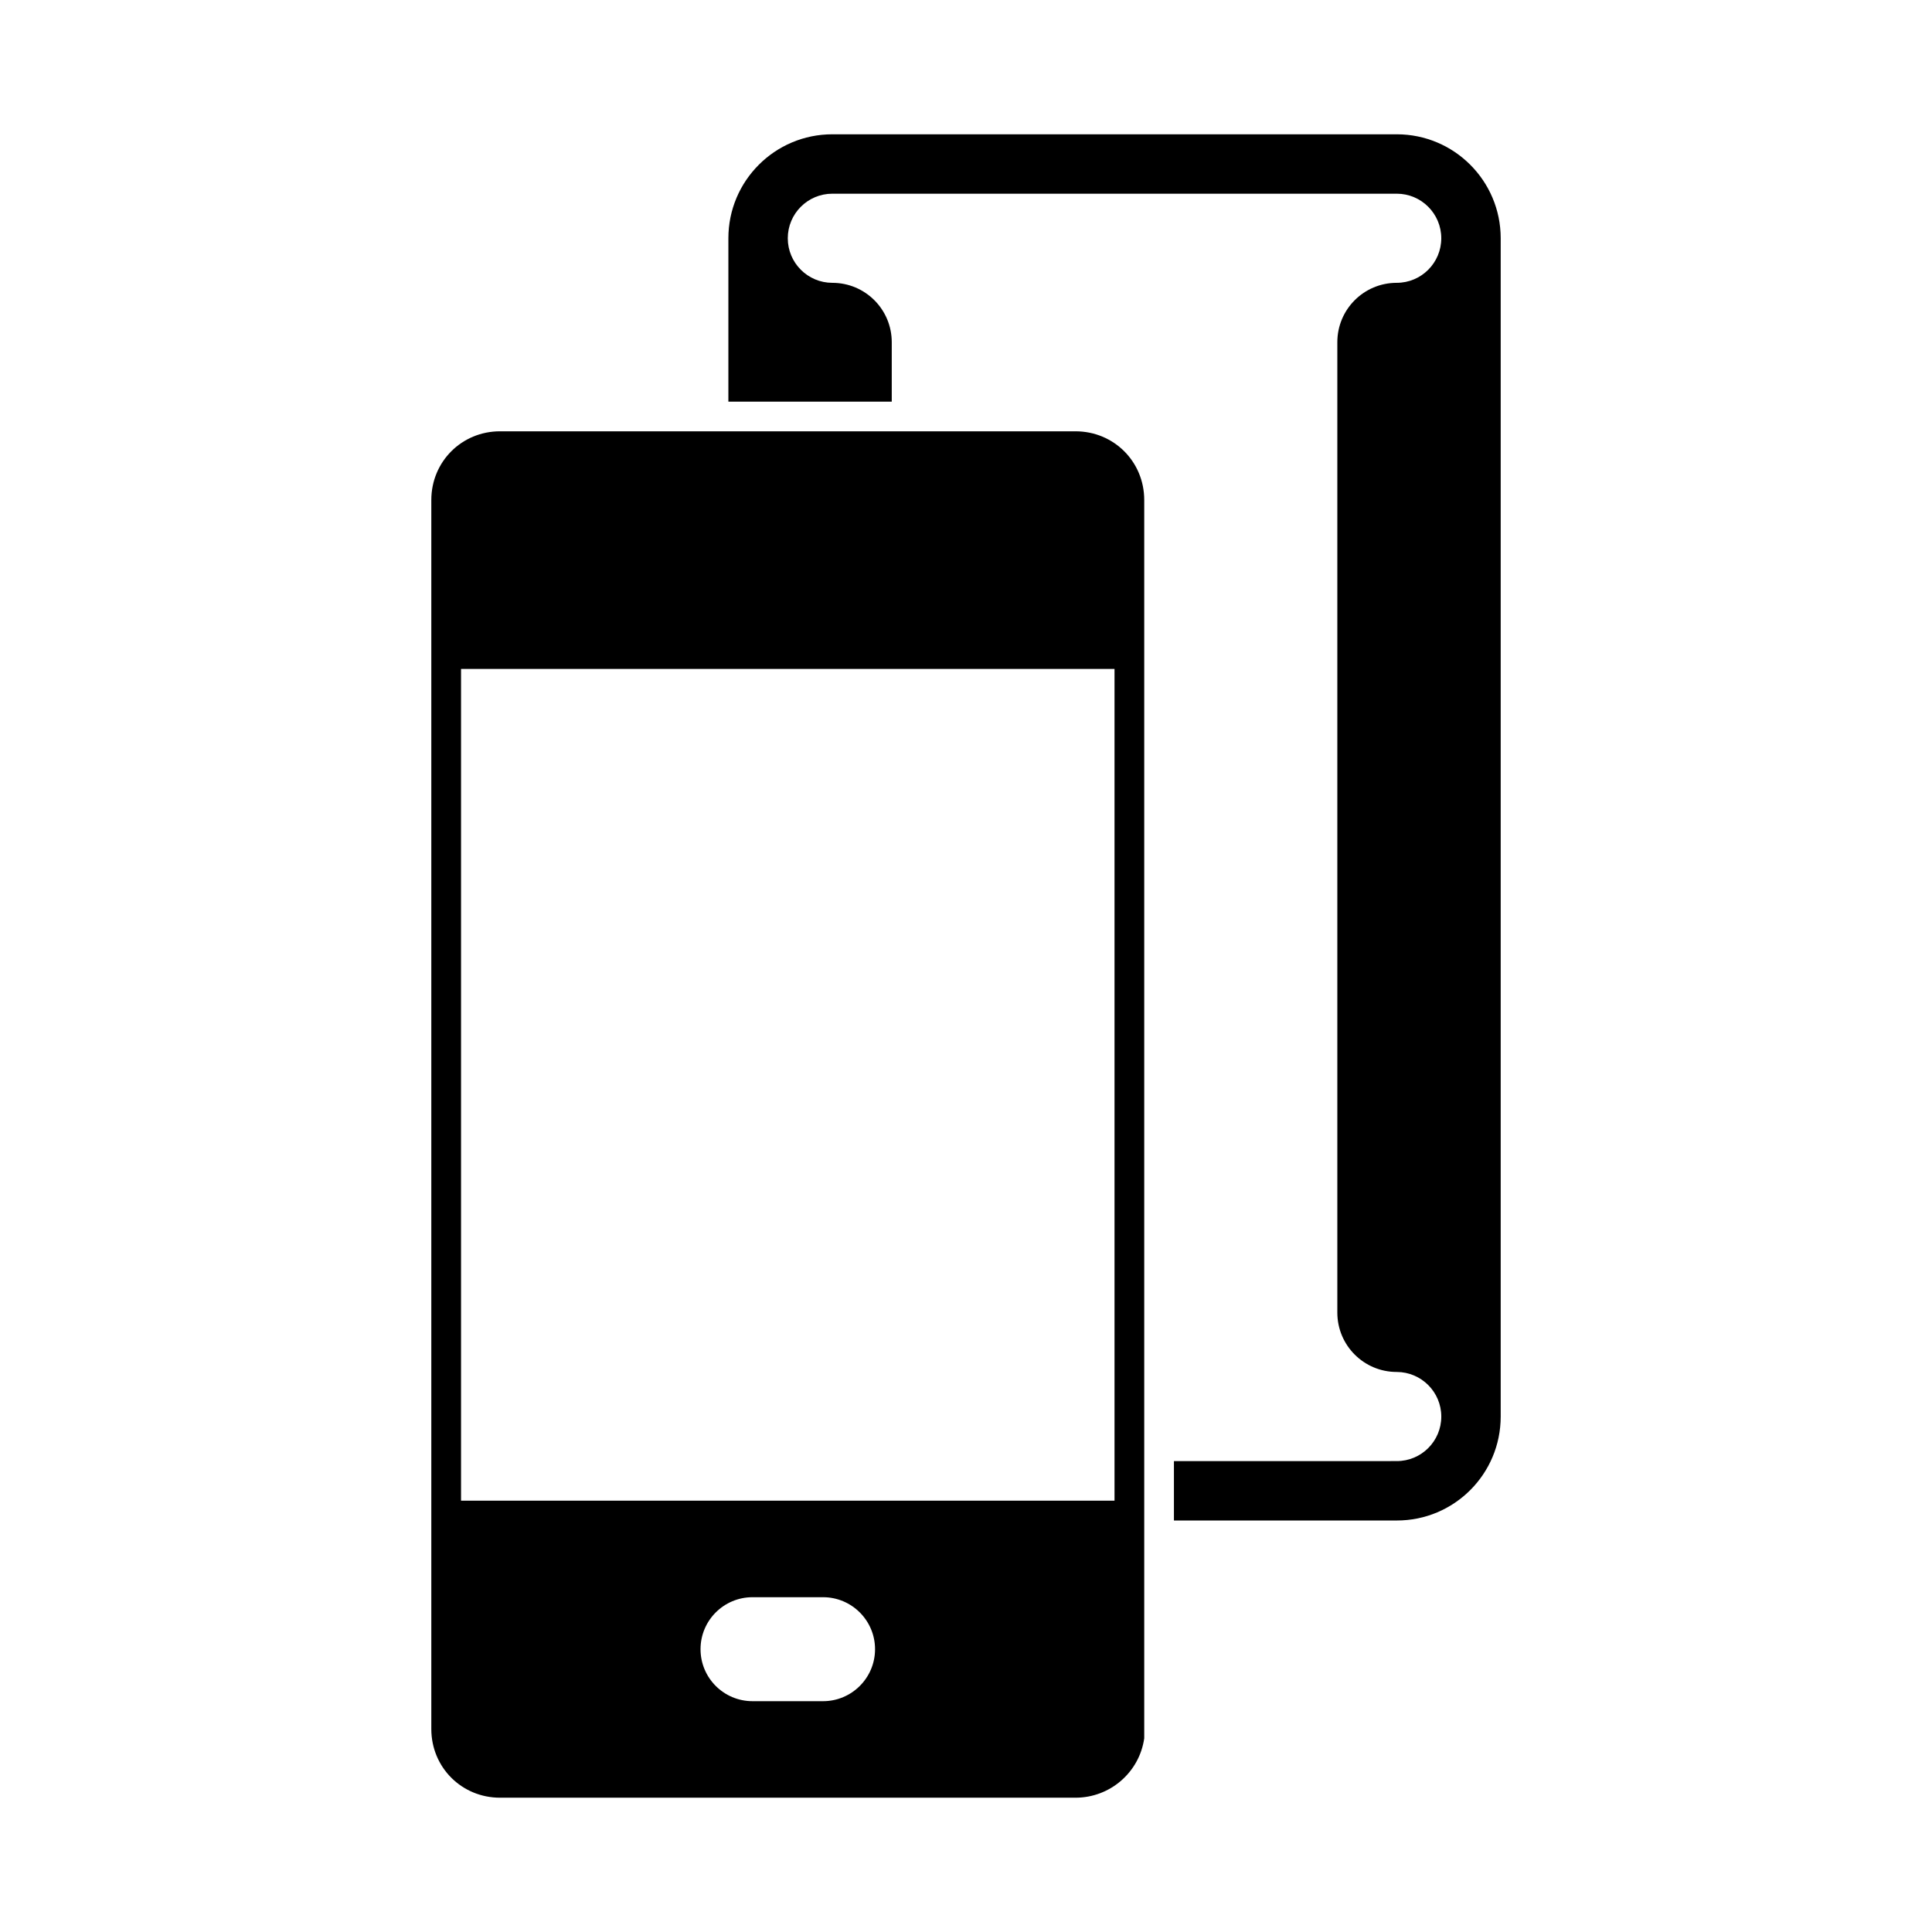
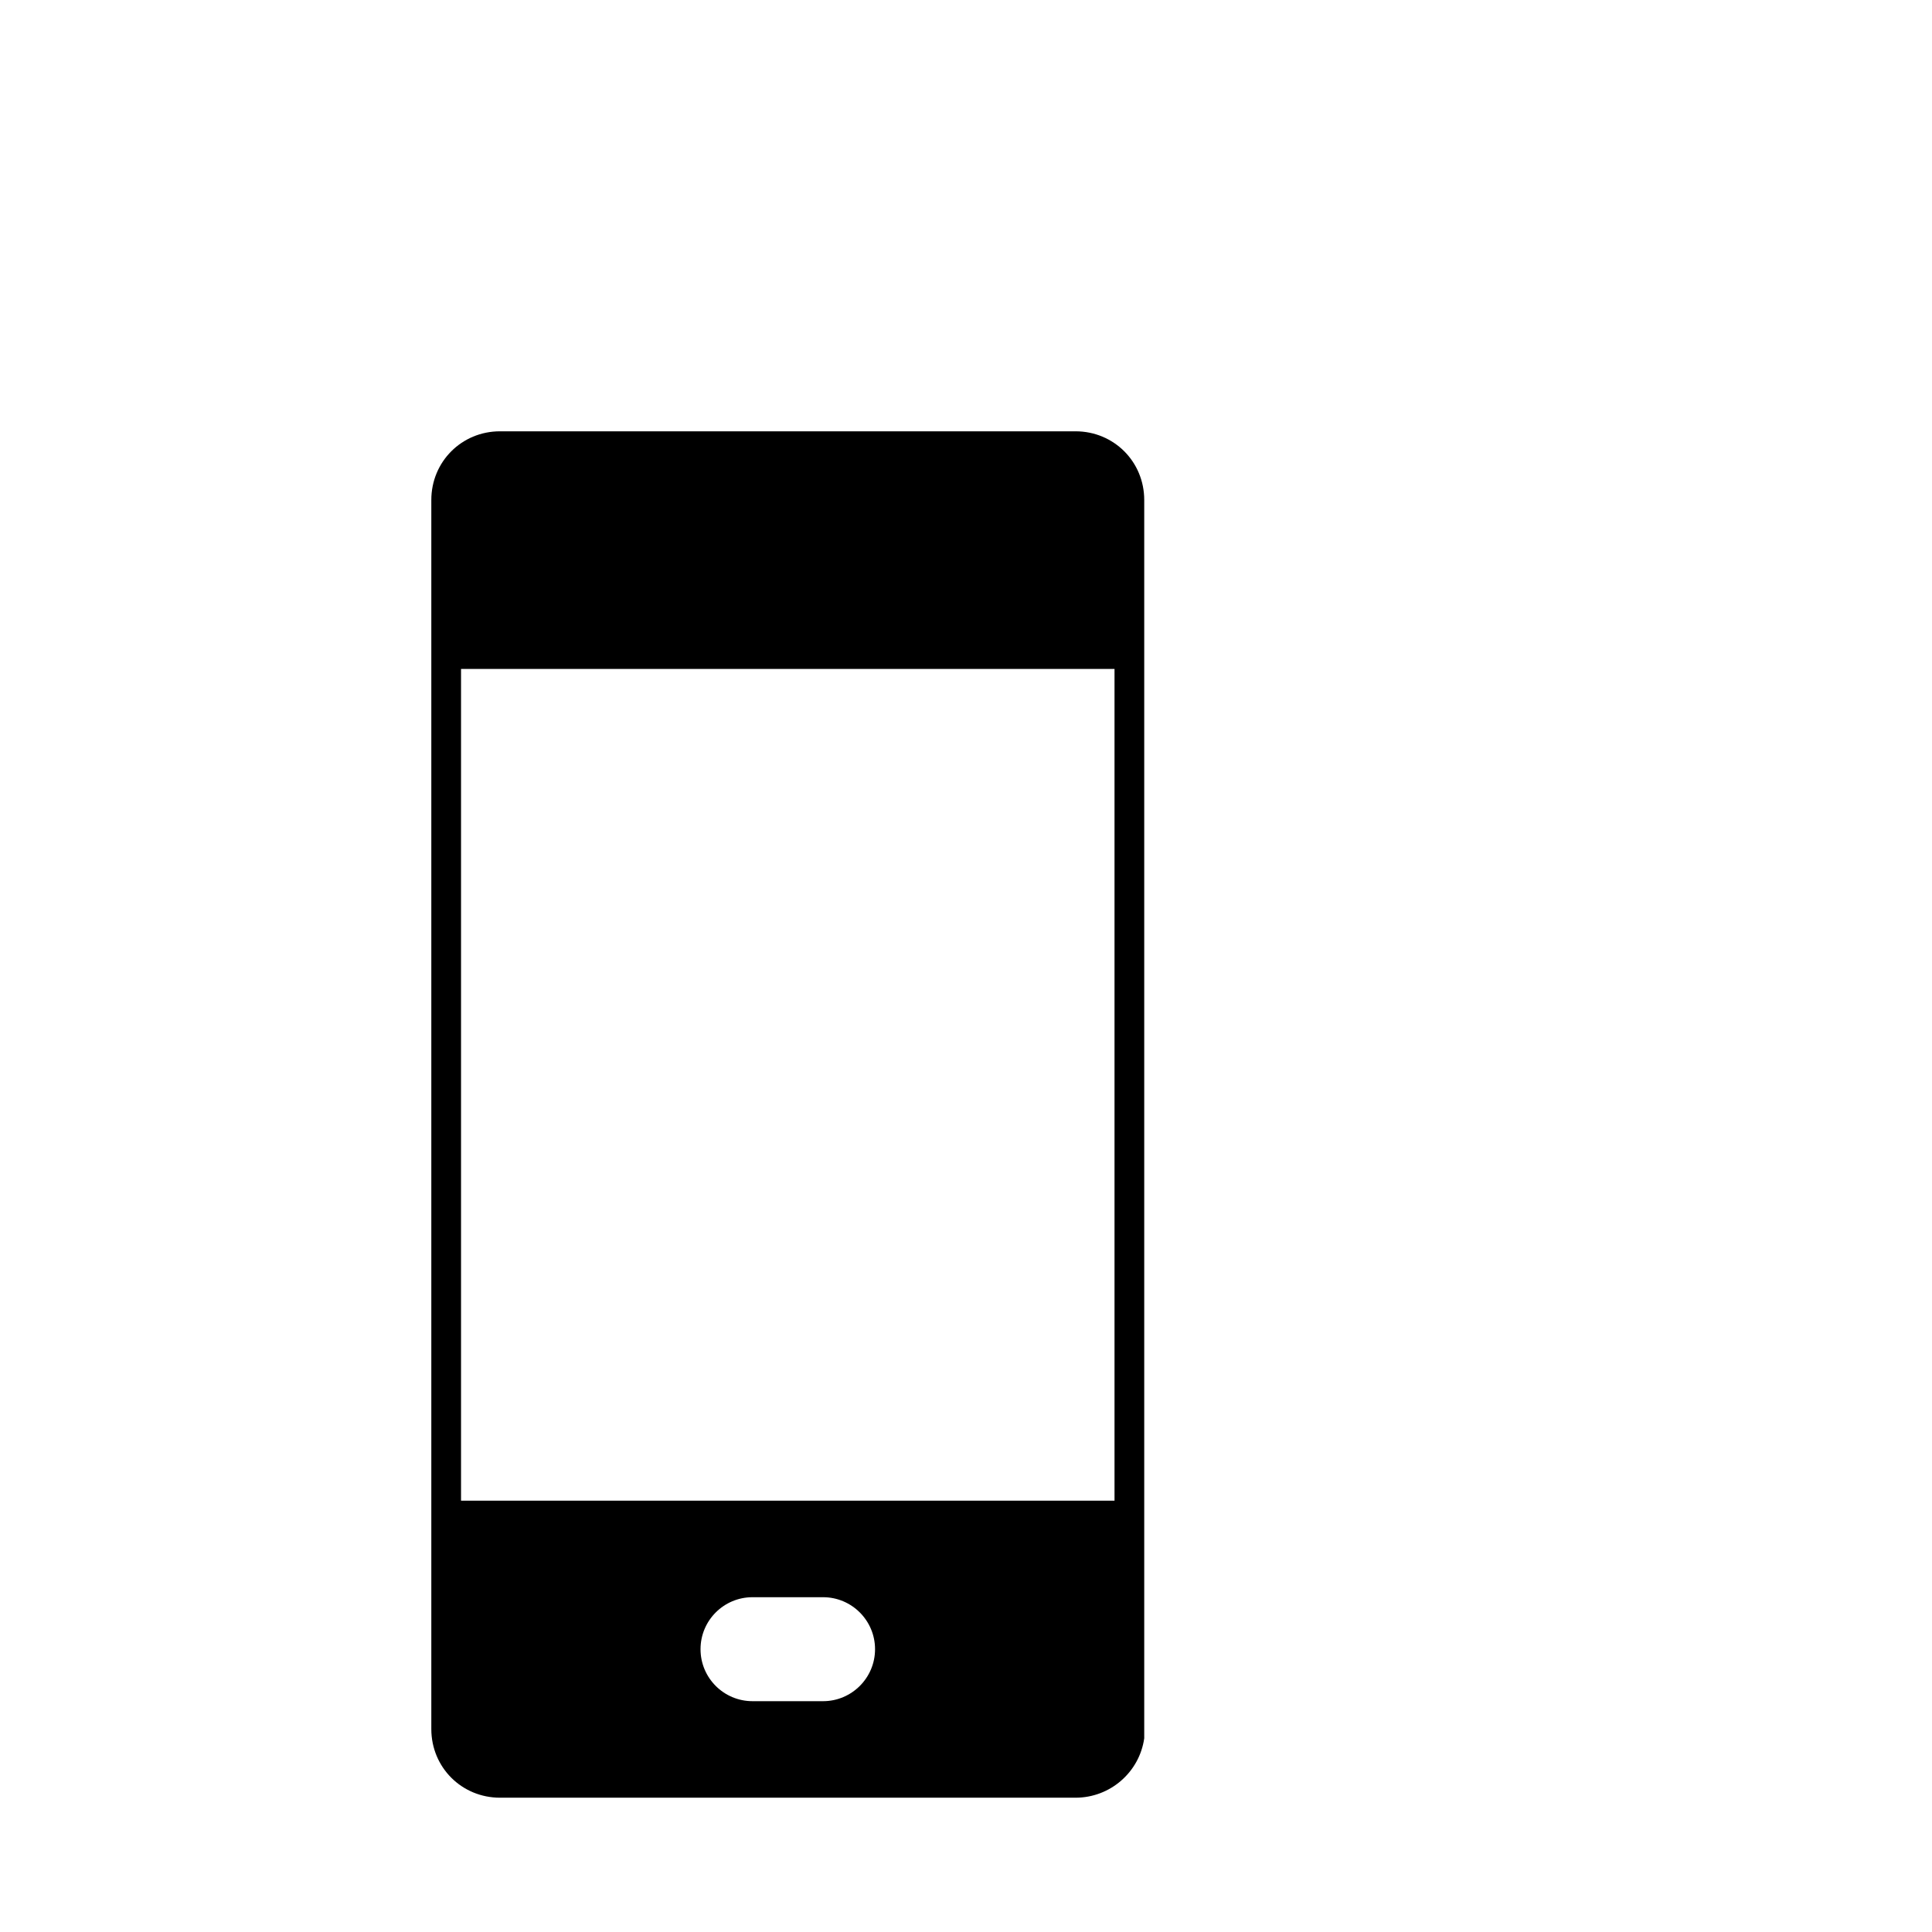
<svg xmlns="http://www.w3.org/2000/svg" fill="#000000" width="800px" height="800px" version="1.1" viewBox="144 144 512 512">
  <g>
-     <path d="m541.7 519.39v-312.25c0-15.207-12.328-27.551-27.551-27.551h-149.57c-15.223 0-27.551 12.344-27.551 27.551v43.297h43.297v-15.742c0-8.707-7.039-15.742-15.742-15.742-6.523-0.004-11.812-5.293-11.812-11.812 0-6.516 5.289-11.809 11.809-11.809h149.57c6.516 0 11.805 5.293 11.805 11.809 0 6.519-5.289 11.809-11.805 11.809-8.707 0-15.742 7.039-15.742 15.742v257.15c0 8.707 7.039 15.742 15.742 15.742 6.519 0.016 11.809 5.305 11.809 11.824 0 6.519-5.289 11.809-11.809 11.793l-59.043 0.004v15.742h59.039c15.227 0.016 27.555-12.312 27.555-27.551z" />
    <path d="m276.51 258.3c-10.156 0-18.207 8.051-18.207 18.207v325.7c0 10.156 8.051 18.203 18.207 18.203h152.52c9.129 0 16.914-6.707 18.203-15.742v-328.16c0-10.156-8.051-18.207-18.203-18.207zm-10.332 62.977h173.18v220.42h-173.18zm77.246 246h18.695c7.59 0 13.777 6.172 13.777 13.777 0 7.606-6.188 13.777-13.777 13.777h-18.695c-7.621 0-13.777-6.172-13.777-13.777 0-7.606 6.156-13.777 13.777-13.777z" />
  </g>
</svg>